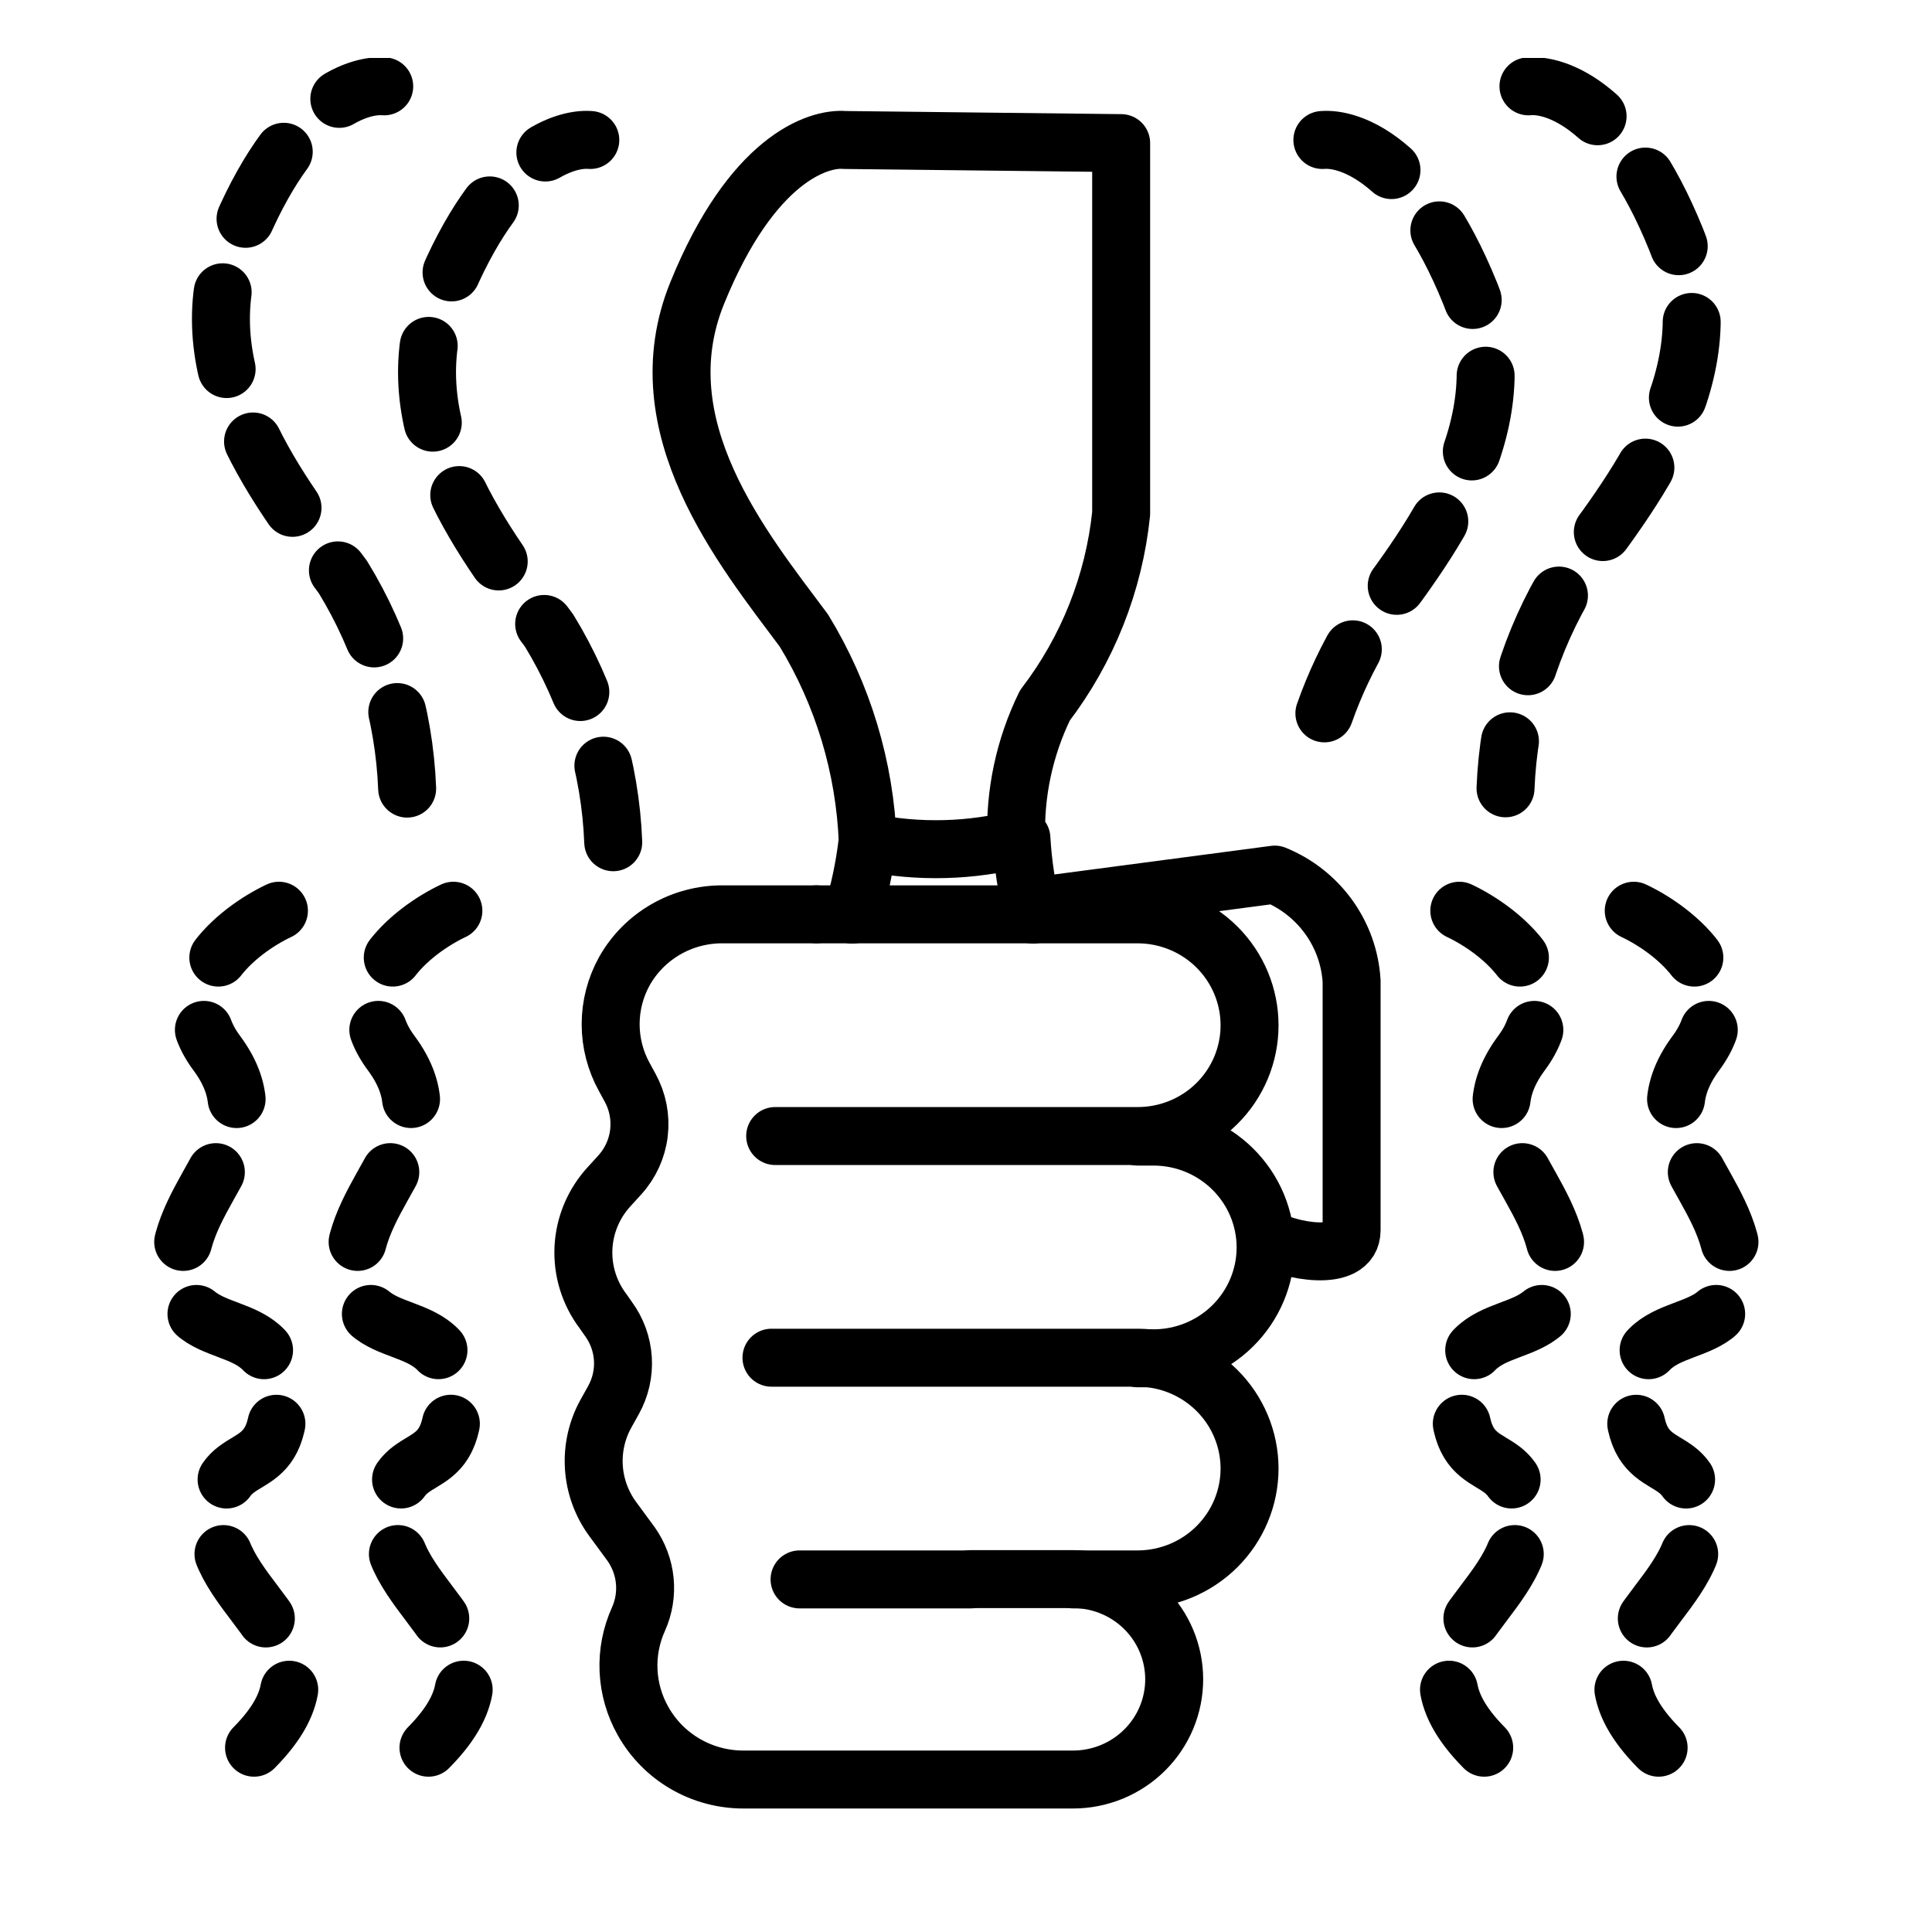
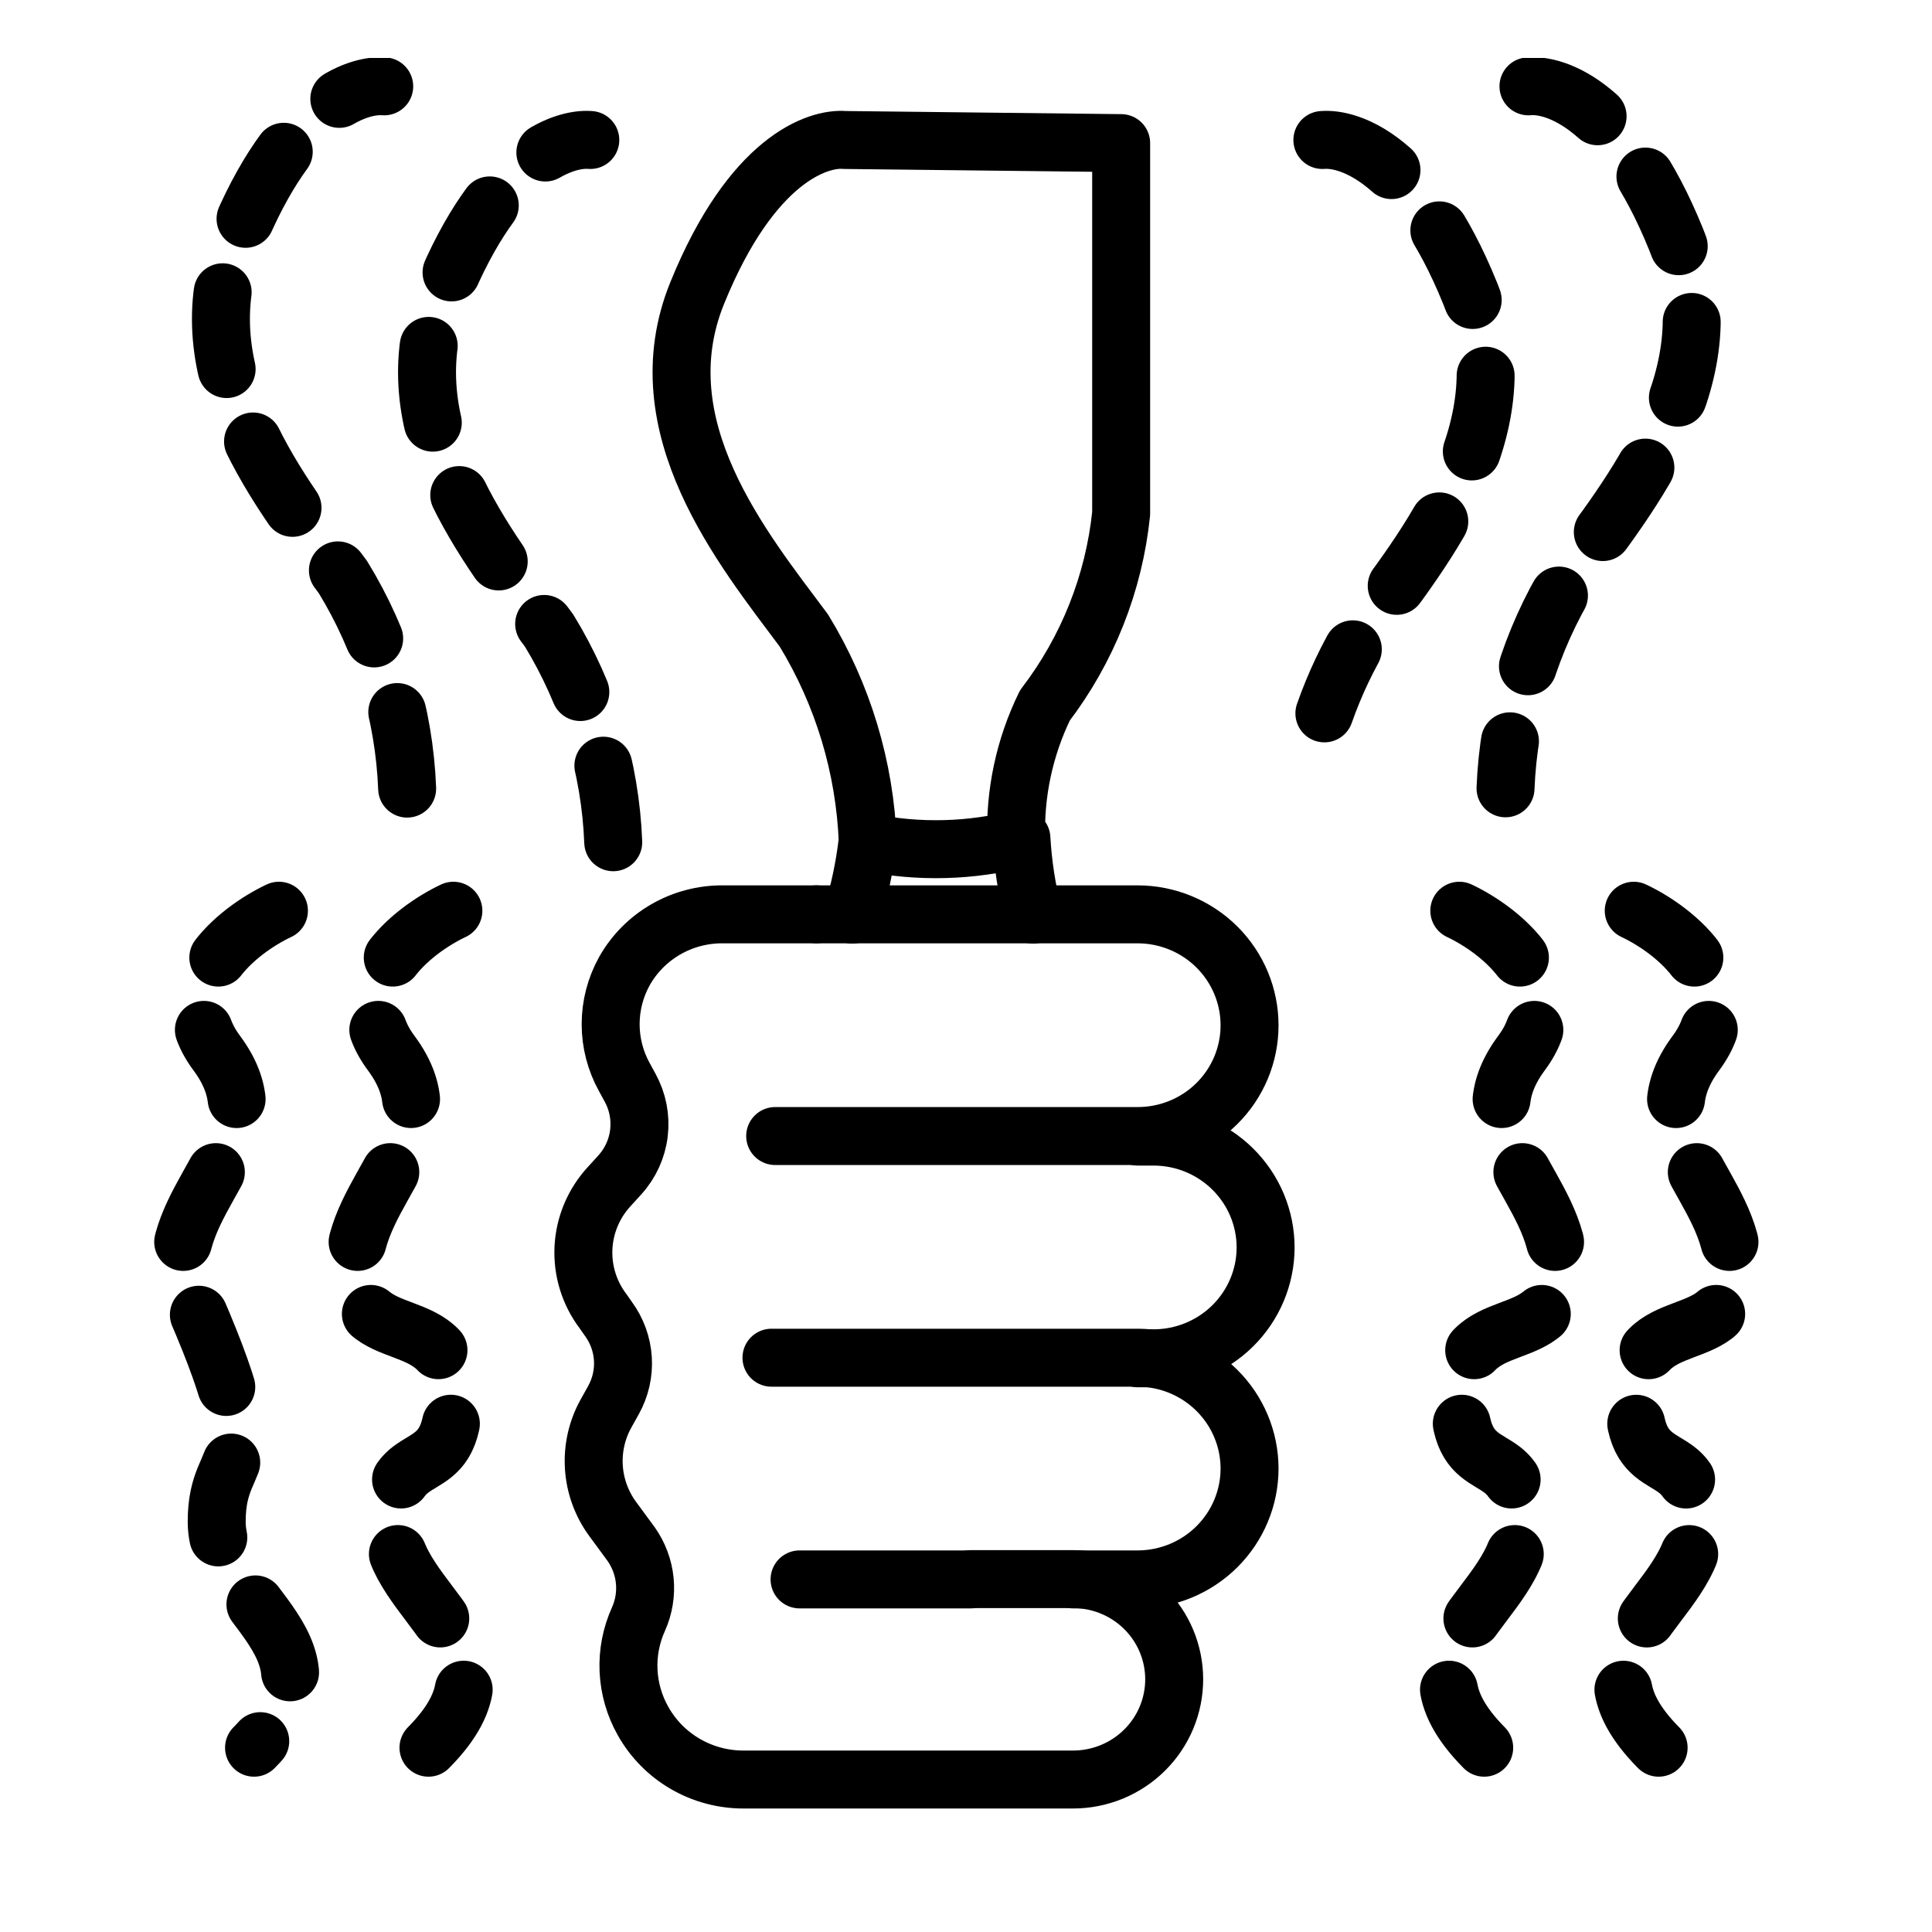
<svg xmlns="http://www.w3.org/2000/svg" width="100" height="100" viewBox="0 0 100 100" fill="none">
  <g clip-path="url(#clip0_2002_76)">
-     <path d="M65.508 64.06C66.71 64.751 69.959 65.383 69.959 63.678V50.779C69.886 49.583 69.474 48.432 68.771 47.458C68.068 46.484 67.102 45.725 65.983 45.269L54.856 46.738" stroke="black" stroke-width="3" stroke-linecap="round" stroke-linejoin="round" />
    <path d="M39.931 70.275H58.891C60.425 70.279 61.894 70.884 62.978 71.958C64.063 73.031 64.674 74.487 64.677 76.005C64.677 77.526 64.068 78.985 62.984 80.062C61.899 81.139 60.427 81.746 58.891 81.75H55.538" stroke="black" stroke-width="3" stroke-linecap="round" stroke-linejoin="round" />
    <path d="M58.891 58.83H59.707C60.469 58.83 61.224 58.978 61.927 59.267C62.631 59.556 63.271 59.979 63.809 60.513C64.348 61.046 64.775 61.679 65.067 62.376C65.358 63.073 65.508 63.82 65.508 64.575C65.504 66.096 64.891 67.553 63.804 68.627C62.717 69.701 61.243 70.305 59.707 70.305H58.891" stroke="black" stroke-width="3" stroke-linecap="round" stroke-linejoin="round" />
    <path d="M42.26 47.326H58.891C60.427 47.33 61.899 47.937 62.984 49.014C64.068 50.091 64.677 51.55 64.677 53.071C64.677 54.59 64.068 56.048 62.983 57.122C61.898 58.197 60.426 58.801 58.891 58.801H40.123" stroke="black" stroke-width="3" stroke-linecap="round" stroke-linejoin="round" />
    <path d="M50.242 81.75H41.385" stroke="black" stroke-width="3" stroke-linecap="round" stroke-linejoin="round" />
    <path d="M42.26 47.326H37.408C36.372 47.32 35.353 47.589 34.458 48.106C33.563 48.623 32.824 49.368 32.32 50.264C31.852 51.106 31.607 52.051 31.607 53.012C31.607 53.972 31.852 54.918 32.32 55.759L32.616 56.303C33.008 57.017 33.168 57.834 33.072 58.642C32.977 59.45 32.631 60.208 32.082 60.813L31.533 61.416C30.729 62.288 30.257 63.412 30.2 64.592C30.143 65.773 30.505 66.936 31.222 67.88L31.489 68.262C31.932 68.865 32.193 69.581 32.24 70.325C32.287 71.069 32.119 71.811 31.756 72.464L31.355 73.184C30.889 74.031 30.676 74.991 30.739 75.953C30.802 76.915 31.139 77.84 31.711 78.62L32.661 79.913C33.059 80.474 33.304 81.127 33.372 81.809C33.44 82.492 33.328 83.18 33.047 83.806C32.668 84.643 32.492 85.556 32.533 86.472C32.575 87.388 32.832 88.281 33.284 89.081C33.799 90.001 34.554 90.767 35.47 91.299C36.386 91.832 37.429 92.111 38.492 92.108H55.538C56.226 92.108 56.907 91.973 57.543 91.713C58.178 91.452 58.755 91.07 59.242 90.588C59.728 90.107 60.114 89.535 60.377 88.906C60.64 88.277 60.776 87.602 60.776 86.921C60.776 86.24 60.64 85.566 60.377 84.936C60.114 84.307 59.728 83.736 59.242 83.254C58.755 82.772 58.178 82.39 57.543 82.13C56.907 81.869 56.226 81.735 55.538 81.735H50.242" stroke="black" stroke-width="3" stroke-linecap="round" stroke-linejoin="round" />
    <path d="M44.916 43.594C44.77 39.722 43.631 35.95 41.607 32.634C38.462 28.417 33.269 22.1 36.088 15.165C38.907 8.23 42.334 7.128 43.729 7.246L58.031 7.408V26.581C57.658 30.187 56.293 33.622 54.084 36.513C53.026 38.68 52.516 41.07 52.601 43.477M53.476 47.341C53.147 46.045 52.944 44.722 52.868 43.389C50.264 44.066 47.537 44.136 44.901 43.594C44.75 44.864 44.487 46.117 44.114 47.341" stroke="black" stroke-width="3" stroke-linecap="round" stroke-linejoin="round" />
    <path d="M31.741 43.594C31.591 39.721 30.447 35.949 28.418 32.634C25.287 28.417 20.095 22.1 22.913 15.165C25.732 8.23 29.159 7.128 30.554 7.246" stroke="black" stroke-width="3" stroke-linecap="round" stroke-linejoin="round" stroke-dasharray="4 4" />
    <path d="M21.074 40.818C20.924 36.949 19.78 33.181 17.75 29.872C14.62 25.64 9.427 19.352 12.246 12.403C15.065 5.454 18.492 4.352 19.887 4.469" stroke="black" stroke-width="3" stroke-linecap="round" stroke-linejoin="round" stroke-dasharray="4 4" />
    <path d="M68.446 7.246C69.841 7.128 73.268 8.216 76.087 15.165C78.906 22.114 73.728 28.388 70.582 32.634C69.756 33.99 69.075 35.428 68.55 36.924" stroke="black" stroke-width="3" stroke-linecap="round" stroke-linejoin="round" stroke-dasharray="4 4" />
    <path d="M79.113 4.469C80.508 4.337 83.935 5.424 86.754 12.388C89.573 19.352 84.38 25.611 81.25 29.857C79.22 33.167 78.076 36.934 77.926 40.803" stroke="black" stroke-width="3" stroke-linecap="round" stroke-linejoin="round" stroke-dasharray="4 4" />
    <path d="M23.467 47.139C21.319 48.15 17.667 51.038 20.245 54.504C23.467 58.836 18.311 61.435 18.311 65.767C18.311 70.1 23.467 67.5 23.467 72.266C23.467 77.031 20.245 74.432 20.245 78.764C20.245 83.096 27.333 85.262 22.178 90.461" stroke="black" stroke-width="3" stroke-linecap="round" stroke-dasharray="4 4" />
-     <path d="M14.438 47.139C12.29 48.15 8.639 51.038 11.216 54.504C14.438 58.836 9.283 61.435 9.283 65.767C9.283 70.1 14.438 67.5 14.438 72.266C14.438 77.031 11.216 74.432 11.216 78.764C11.216 83.096 18.305 85.262 13.149 90.461" stroke="black" stroke-width="3" stroke-linecap="round" stroke-dasharray="4 4" />
+     <path d="M14.438 47.139C12.29 48.15 8.639 51.038 11.216 54.504C14.438 58.836 9.283 61.435 9.283 65.767C14.438 77.031 11.216 74.432 11.216 78.764C11.216 83.096 18.305 85.262 13.149 90.461" stroke="black" stroke-width="3" stroke-linecap="round" stroke-dasharray="4 4" />
    <path d="M75.533 47.139C77.681 48.15 81.333 51.038 78.755 54.504C75.533 58.836 80.689 61.435 80.689 65.767C80.689 70.1 75.533 67.5 75.533 72.266C75.533 77.031 78.755 74.432 78.755 78.764C78.755 83.096 71.667 85.262 76.822 90.461" stroke="black" stroke-width="3" stroke-linecap="round" stroke-dasharray="4 4" />
    <path d="M84.562 47.139C86.71 48.15 90.361 51.038 87.784 54.504C84.562 58.836 89.717 61.435 89.717 65.767C89.717 70.1 84.562 67.5 84.562 72.266C84.562 77.031 87.784 74.432 87.784 78.764C87.784 83.096 80.695 85.262 85.85 90.461" stroke="black" stroke-width="3" stroke-linecap="round" stroke-dasharray="4 4" />
  </g>
  <defs>
    <clipPath id="clip0_2002_76">
      <rect width="87" height="94" fill="white" transform="translate(6 3)" />
    </clipPath>
  </defs>
</svg>